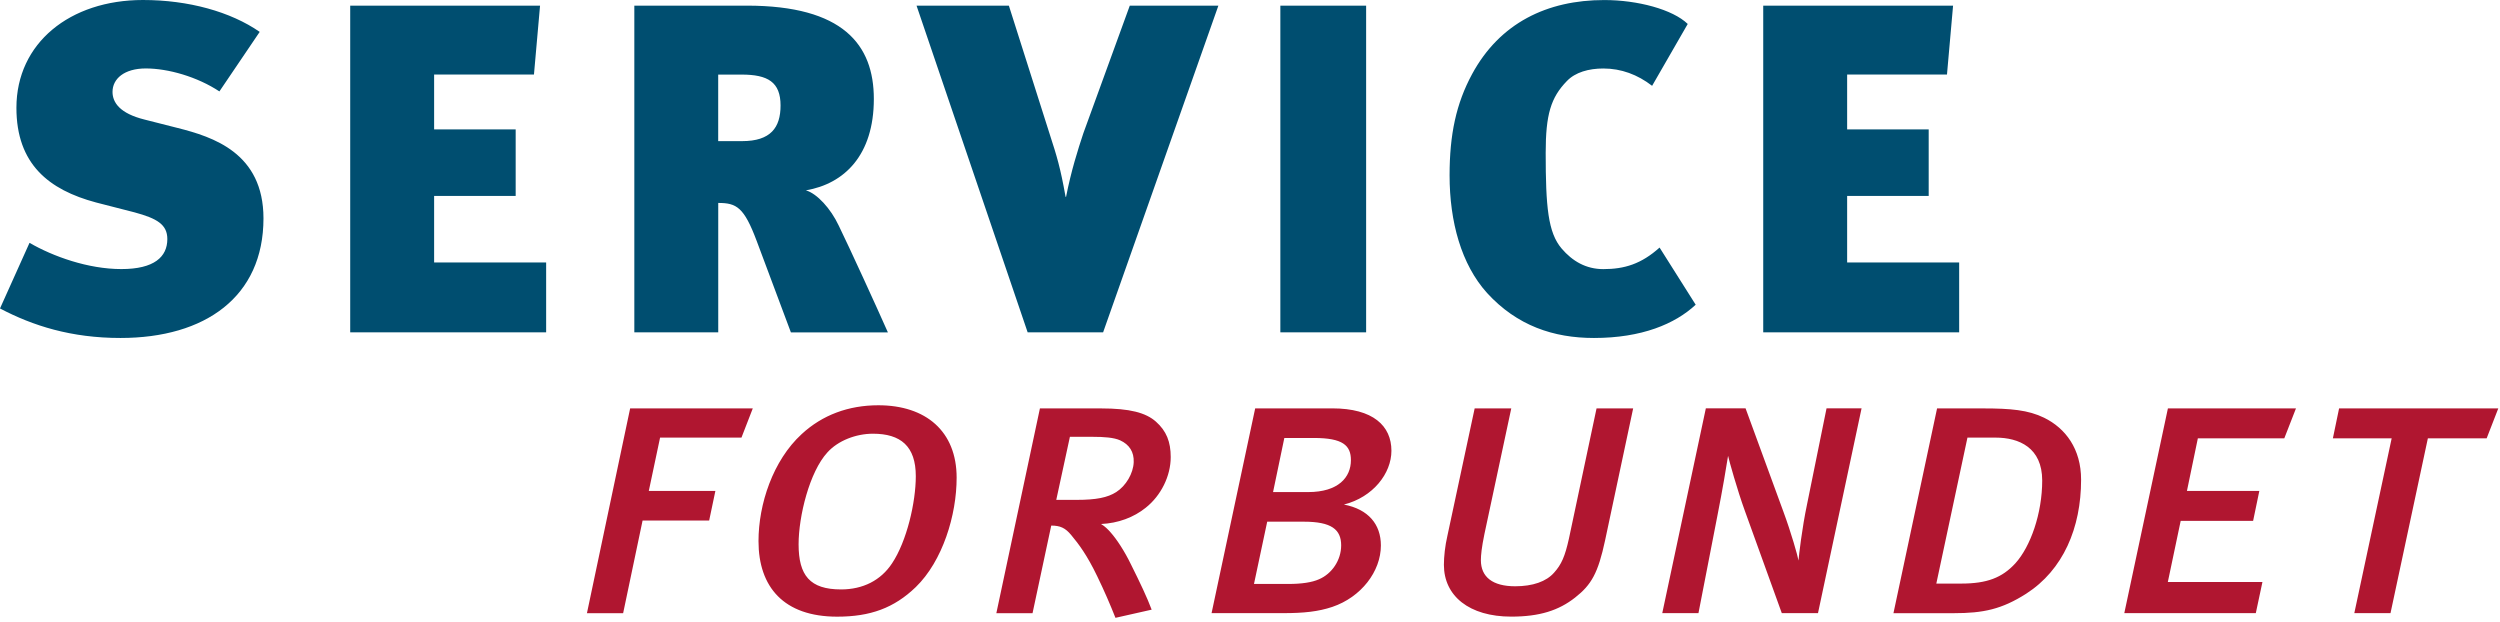
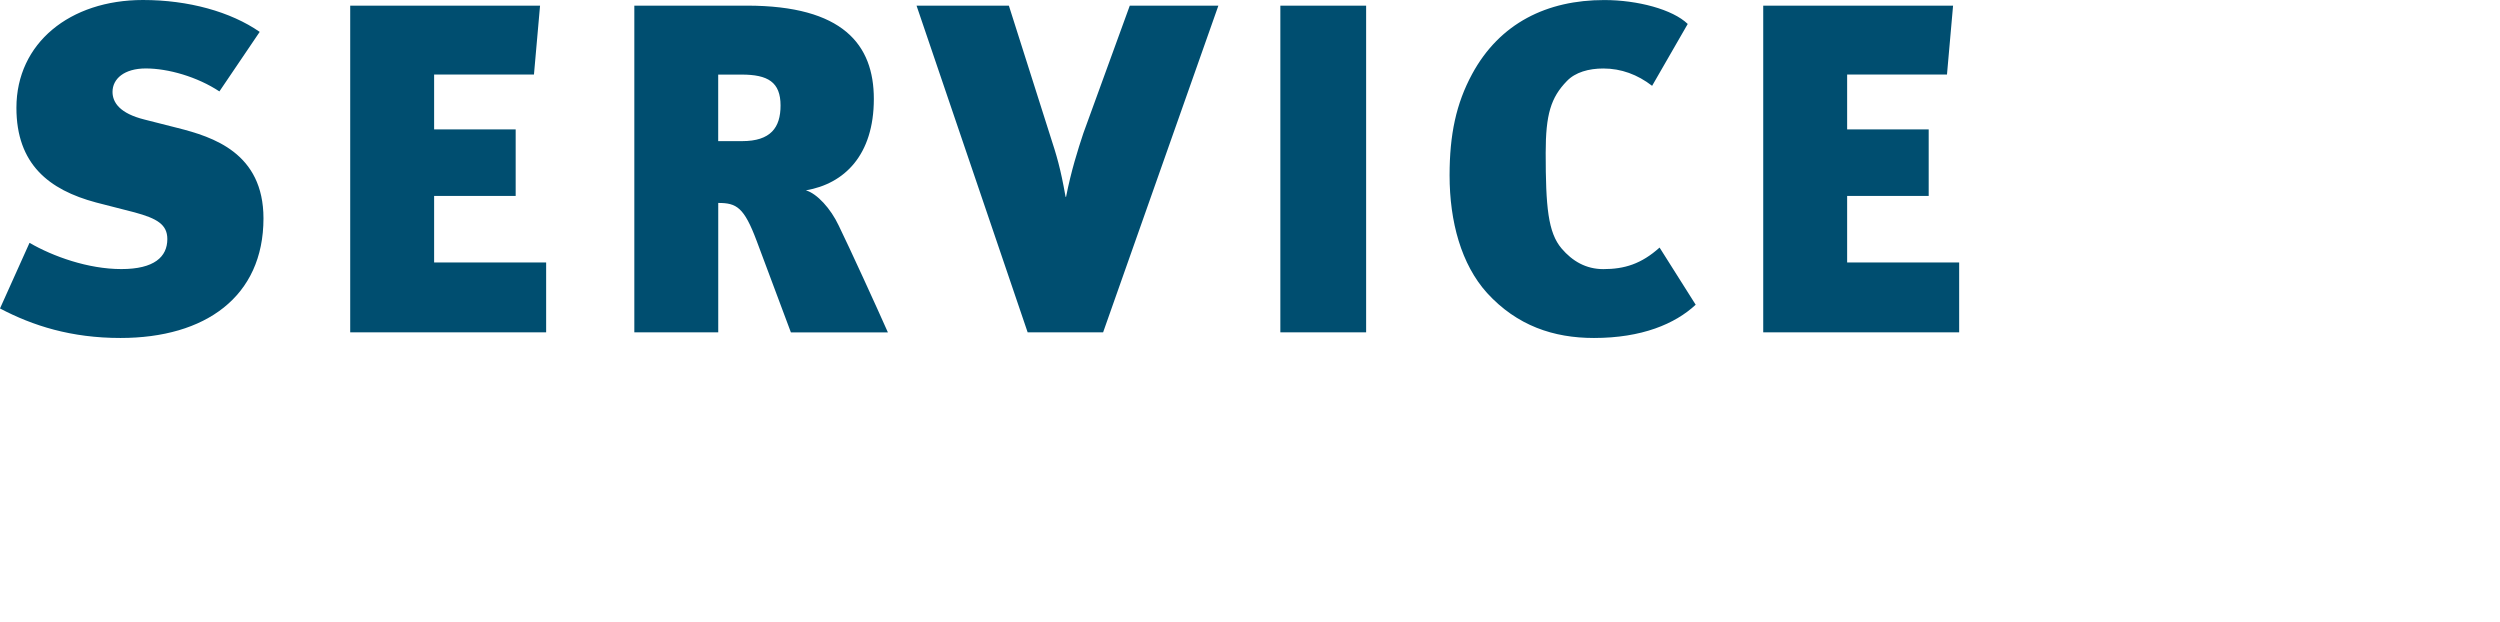
<svg xmlns="http://www.w3.org/2000/svg" width="603" height="150" viewBox="0 0 603 150">
  <g fill-rule="nonzero" fill="none">
    <g fill="#004E70">
      <path d="M29.06 81.52C17.19 81.52 7.92 78.58 0 74.4l7.12-15.83c5.65 3.28 14.13 6.33 22.16 6.33 7.91 0 11.08-2.94 11.08-7.24 0-3.51-2.49-4.97-7.91-6.44l-9.27-2.38C11.76 45.79 3.96 39.57 3.96 26c0-15.6 12.89-26 30.53-26 10.97 0 21.14 2.83 28.15 7.69l-9.72 14.36c-5.31-3.51-12.32-5.54-17.75-5.54-5.2 0-8.03 2.49-8.03 5.65 0 2.6 1.81 5.2 7.69 6.67l8.03 2.04c8.48 2.15 20.69 5.99 20.69 21.82-.01 18.88-14.03 28.83-34.49 28.83ZM84.47 80.16V1.36h45.79l-1.47 16.62h-24.08v13.23h19.67v16.05h-19.67v16.05h27.02v16.85zM190.76 80.16l-8.25-22.05c-3.05-8.14-4.86-9.16-9.27-9.16v31.21H153V1.36h27.13c23.18 0 30.64 9.38 30.64 22.5 0 13.57-7.12 20.47-16.39 22.05 2.71.79 5.99 4.41 7.91 8.48 2.6 5.31 9.27 19.9 11.87 25.78h-23.4v-.01Zm-17.53-62.18v16.06H179c6.9 0 9.27-3.28 9.27-8.59 0-5.65-3.05-7.46-9.39-7.46h-5.65v-.01ZM266.07 80.16h-18.2l-26.8-78.8h22.27l9.95 31.32c1.58 4.86 2.49 7.8 3.73 14.81h.11c1.25-6.33 2.83-11.3 4.18-15.37L272.5 1.37h21.37l-27.8 78.79ZM308.82 80.16V1.36h20.69v78.8zM384.46 81.52c-9.72 0-18.54-2.94-25.78-10.85-6.22-6.9-9.04-17.19-9.04-28.38 0-9.84 1.58-17.3 5.43-24.42C361.74 5.55 373.16.01 386.95.01c8.03 0 16.51 2.26 20.13 5.77l-8.59 14.92c-3.51-2.71-7.46-4.18-11.76-4.18-3.51 0-6.78.9-8.82 3.05-3.84 3.96-5.09 8.03-5.09 17.3 0 13 .56 19.22 3.84 23.07 2.6 3.05 5.88 4.97 10.06 4.97 5.09 0 9.16-1.24 13.57-5.2L409 73.5c-4.98 4.63-13 8.02-24.54 8.02ZM425.29 80.16V1.36h45.79l-1.47 16.62h-24.08v13.23h19.67v16.05h-19.67v16.05h27.02v16.85z" />
    </g>
    <g fill="#B01630">
-       <path d="M178.84 105.55h-19.63l-2.72 12.86h16.06l-1.5 7.14h-16.06l-4.69 22.35h-8.73l10.42-49.39h29.58zM220.89 141.6c-5.26 5.07-10.99 7.14-18.97 7.14-12.86 0-18.97-7.14-18.97-18.22 0-8.92 3.47-19.44 10.42-25.82 4.98-4.6 11.27-6.95 18.5-6.95 11.46 0 18.87 6.29 18.87 17.46C230.75 124.23 227.37 135.31 220.89 141.6Zm-10.33-36.99c-4.13 0-8.45 1.69-10.99 4.51-4.32 4.7-6.95 15.4-6.95 22.16 0 7.51 2.72 10.89 10.24 10.89 5.26 0 9.58-2.16 12.3-6.29 3.57-5.35 5.73-14.74 5.73-21.03 0-7.24-3.66-10.24-10.33-10.24ZM276.37 122.45c-2.91 2.35-6.67 3.75-10.8 3.94.94.56 1.69 1.31 2.35 2.07 1.41 1.59 3.29 4.41 4.88 7.7 2.16 4.32 3.94 8.08 4.98 10.89l-8.73 1.97c-1.31-3.29-2.63-6.38-4.41-10.05-2.44-5.07-4.41-7.7-6.29-9.95-1.41-1.69-2.63-2.25-4.79-2.25l-4.51 21.13h-8.73l10.51-49.39h14.74c6.95 0 10.8 1.03 13.24 3.19 2.54 2.25 3.57 4.88 3.57 8.54 0 4.6-2.35 9.3-6.01 12.21Zm-18.31-17.09-3.29 15.21h4.88c4.79 0 7.51-.56 9.58-1.88 2.35-1.5 4.13-4.51 4.22-7.23.09-2.44-1.03-4.23-3.29-5.26-1.5-.66-3.76-.84-6.67-.84h-5.43ZM324.15 121.7c5.92 1.13 8.92 4.79 8.92 9.86 0 6.29-4.79 12.49-11.73 14.83-3.38 1.13-6.85 1.5-11.83 1.5h-17.28l10.52-49.39h18.59c9.86 0 14.27 4.22 14.27 10.23 0 5.45-4.42 11.18-11.46 12.97Zm-9.67 4.13h-8.83l-3.19 15.02h8.36c3.1 0 5.64-.37 7.32-1.13 3.1-1.31 5.35-4.6 5.35-8.17 0-3.84-2.34-5.72-9.01-5.72Zm2.44-20.19h-7.14l-2.72 13.05h8.45c7.32 0 10.33-3.57 10.33-7.7 0-3.57-1.97-5.35-8.92-5.35ZM387.15 130.33c-1.69 7.89-3.29 10.71-7.23 13.8-3.94 3.1-8.55 4.6-15.4 4.6-10.14 0-16.25-4.98-16.25-12.49 0-1.97.28-4.6.85-7.04l6.57-30.7h8.83l-6.48 30.33c-.66 3.19-.85 5.07-.85 6.29 0 4.04 2.82 6.29 8.27 6.29 4.22 0 7.51-1.13 9.39-3.29 1.78-1.97 2.63-3.94 3.57-8.17l6.67-31.45h8.83l-6.77 31.83ZM438.5 147.89h-8.73l-8.92-24.7c-1.78-4.88-3.85-12.3-4.04-13.24-.38 2.44-1.32 8.08-2.54 14.27l-4.6 23.66h-8.73l10.51-49.39h9.58l9.11 24.88c1.88 5.07 3.47 10.7 3.66 11.83.09-1.22.84-7.79 2.07-13.61l4.69-23.1h8.45l-10.51 49.4ZM488.72 143.2c-5.91 3.76-10.33 4.7-17.46 4.7H456.7l10.52-49.39h11.08c6.67 0 10.89.37 14.74 2.25 5.16 2.53 8.92 7.51 8.92 14.93 0 11.64-4.32 21.78-13.24 27.51Zm-7.41-37.65h-6.76l-7.51 35.21h6.01c6.2 0 9.86-1.41 13.05-4.88 3.66-4.04 6.48-12.02 6.48-20-.01-7.89-5.55-10.33-11.27-10.33ZM550.97 105.73h-20.85l-2.63 12.68h17.46l-1.5 7.23h-17.47l-3.1 14.74h22.82l-1.6 7.51h-31.72L522.9 98.5h30.89zM599.78 105.73H585.6l-9.01 42.16h-8.73l9.01-42.16h-14.18l1.5-7.23h38.4z" />
-     </g>
+       </g>
  </g>
</svg>